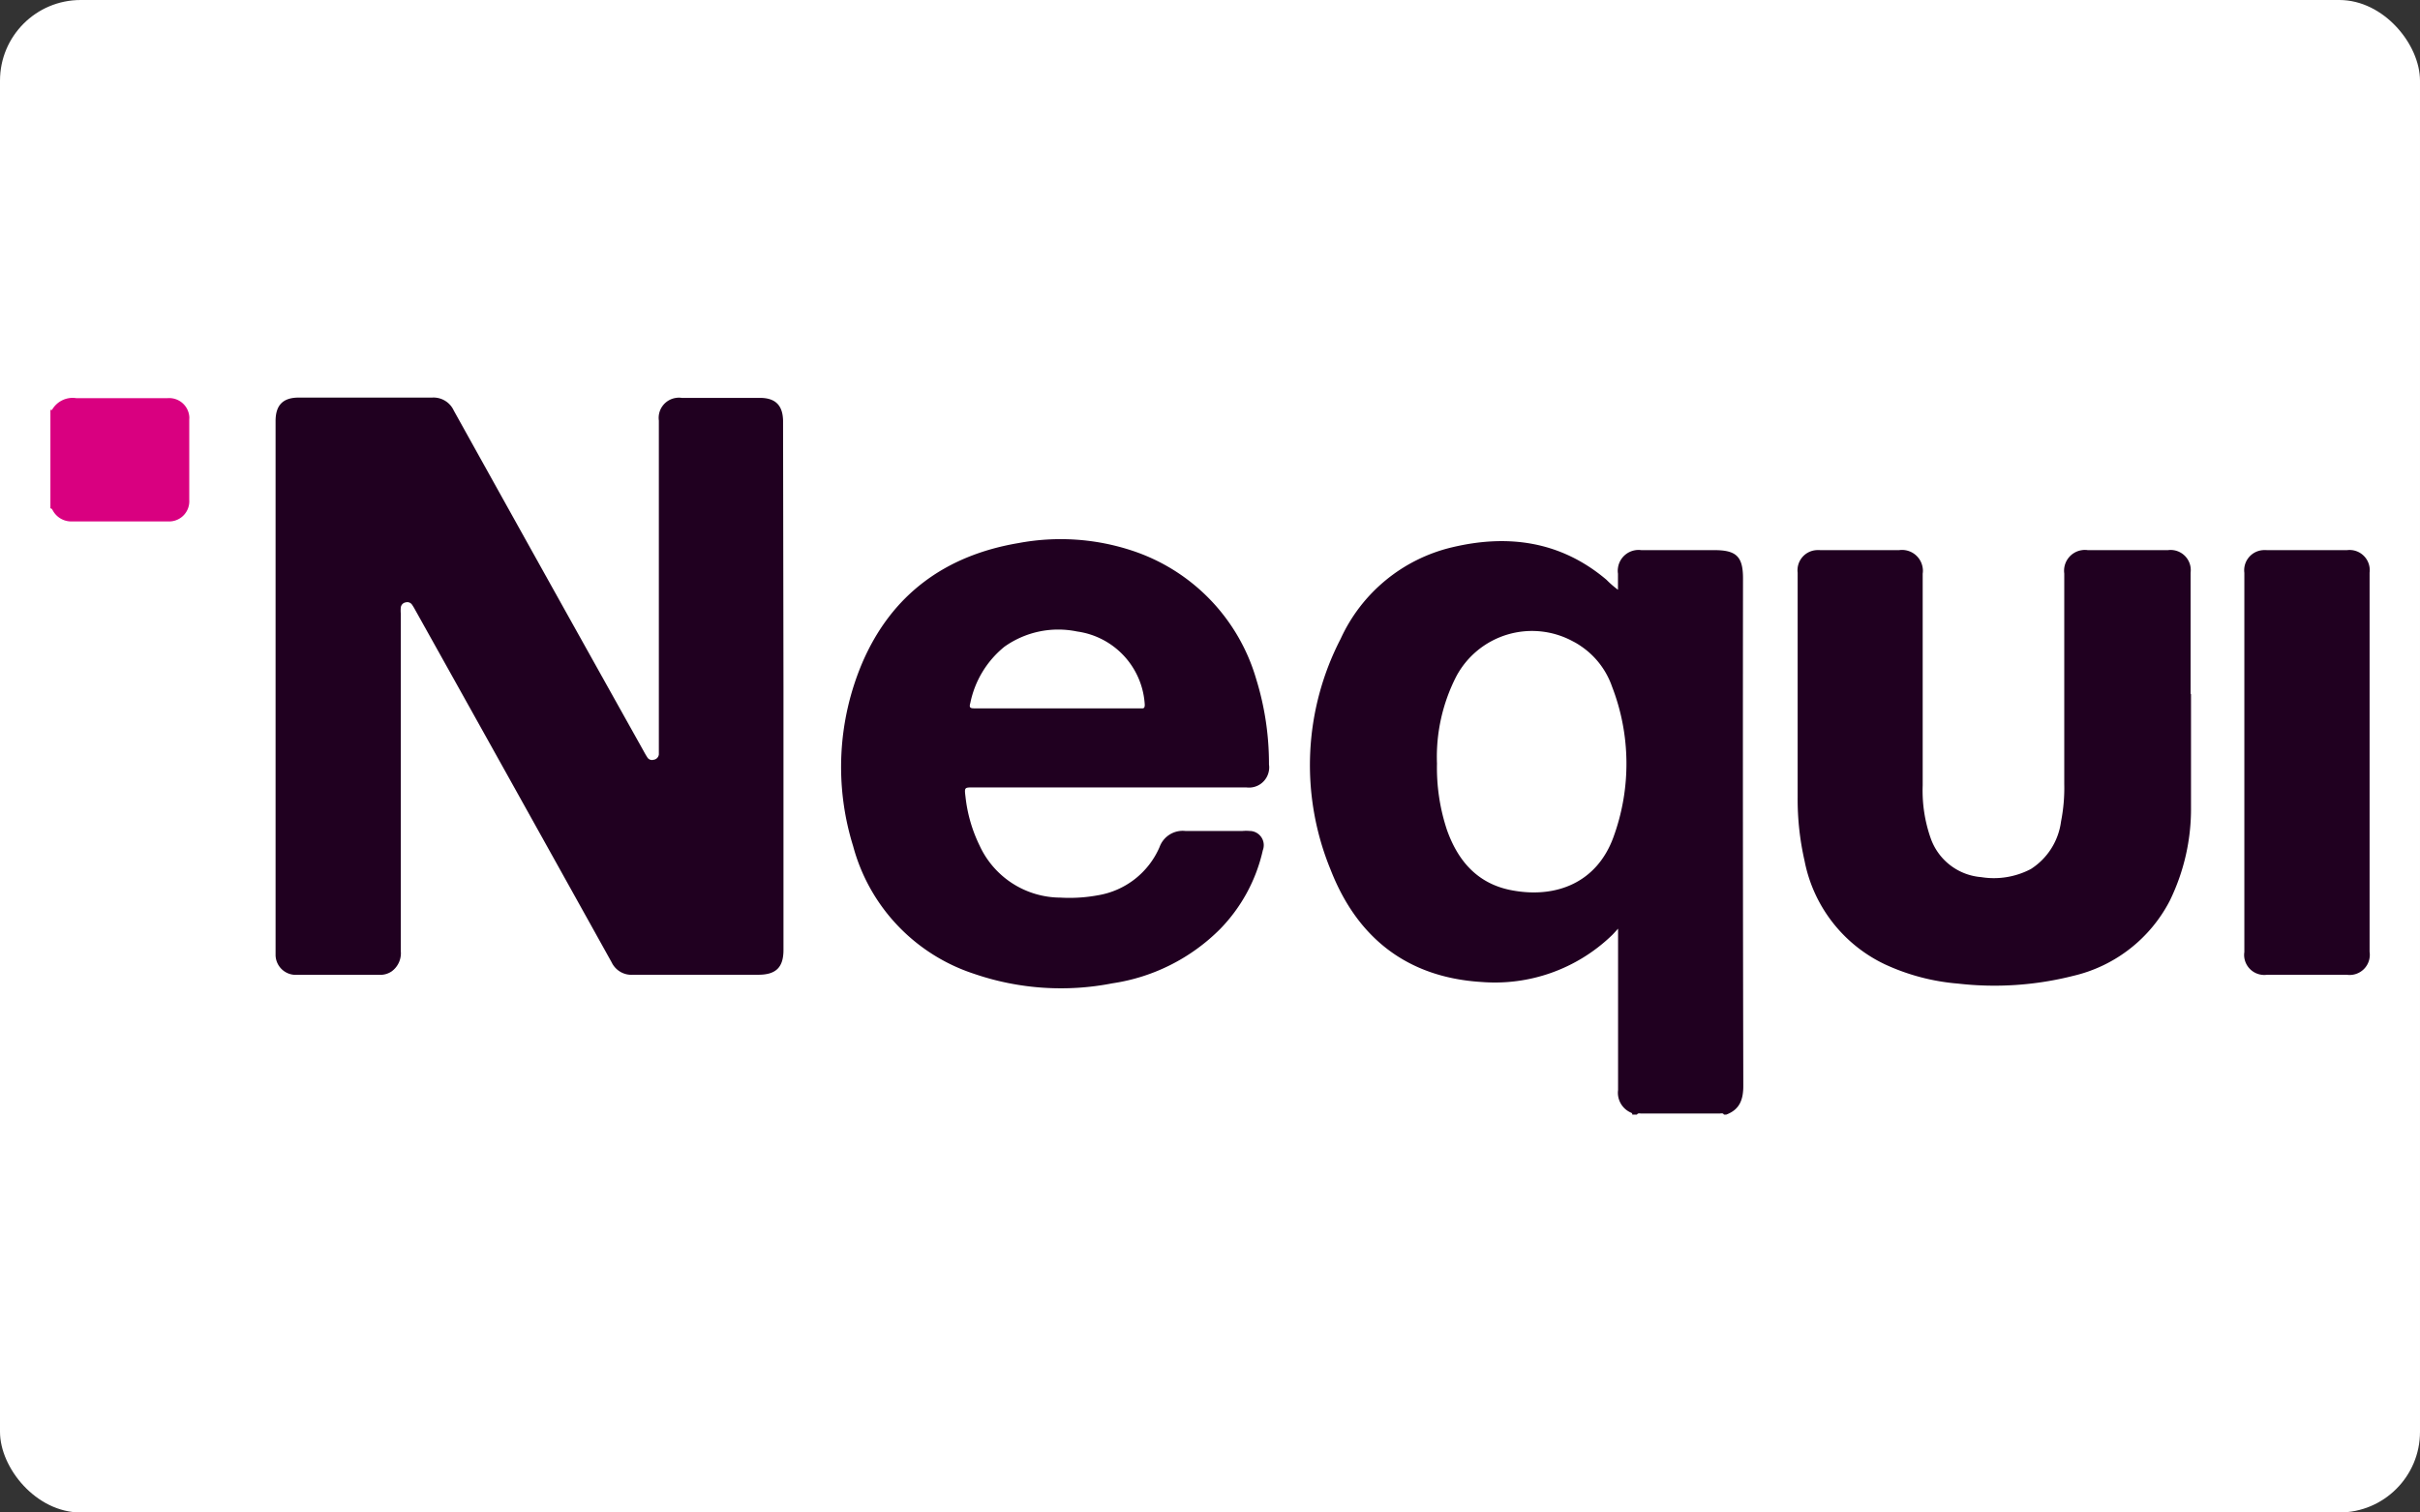
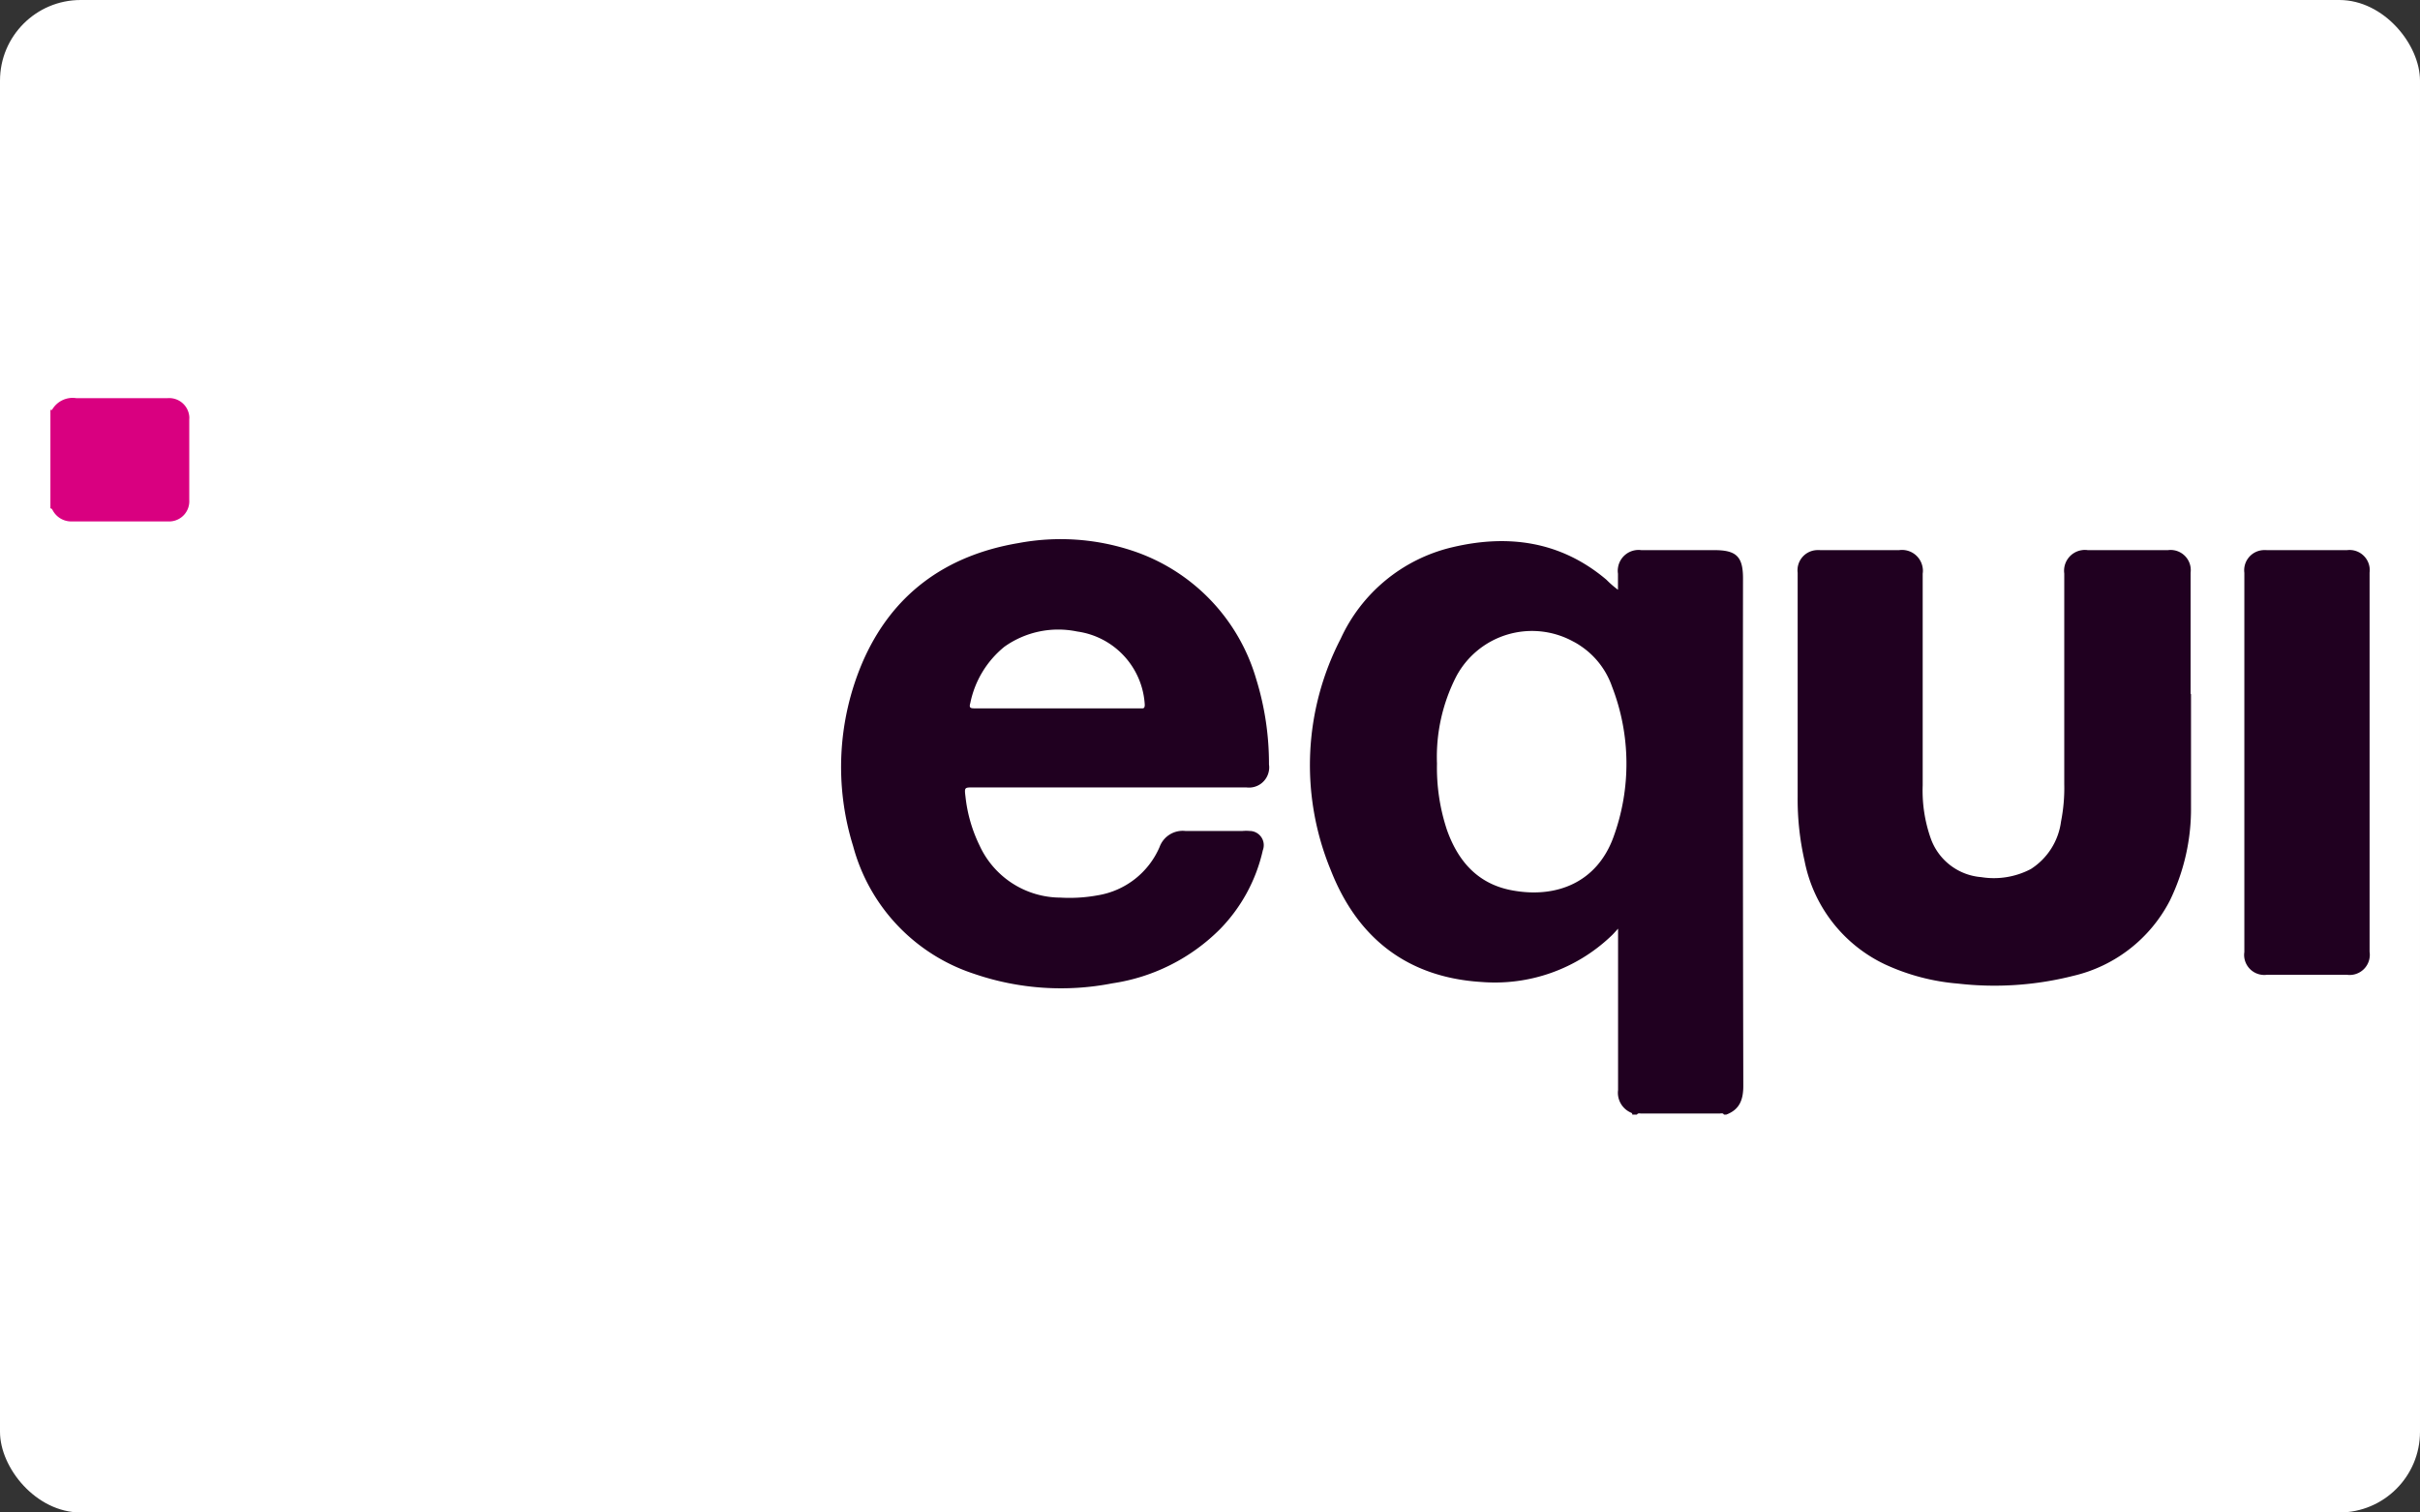
<svg xmlns="http://www.w3.org/2000/svg" viewBox="0 0 240 150">
  <rect x="0" y="0" width="240" height="150" fill="#333333" stroke="none" />
  <defs>
    <style>.cls-1{fill:#fff;}.cls-2{fill:#d90080;}.cls-3{fill:#200020;}</style>
  </defs>
  <g id="Layer_2" data-name="Layer 2">
    <g id="Layer_1-2" data-name="Layer 1">
      <g id="Layer_2-2" data-name="Layer 2">
        <g id="Layer_1-2-2" data-name="Layer 1-2">
          <rect class="cls-1" width="240" height="150" rx="8" />
          <path class="cls-2" d="M5,40.65h.16a2.35,2.35,0,0,1,2.42-1.16h9a2,2,0,0,1,2.19,1.79,1.51,1.51,0,0,1,0,.3v8a2,2,0,0,1-1.87,2.13H7.19a2.08,2.08,0,0,1-1.95-1.08c-.06-.1-.1-.21-.24-.21Z" />
-           <path class="cls-3" d="M77.7,68.1V94.21c0,1.73-.75,2.46-2.49,2.46H62.79a2.17,2.17,0,0,1-2.13-1.23q-9.75-17.53-19.51-35a4.94,4.94,0,0,0-.3-.49.57.57,0,0,0-.61-.21.58.58,0,0,0-.49.5,3.31,3.31,0,0,0,0,.63V94.33a2.23,2.23,0,0,1-.9,2,2,2,0,0,1-1.19.35H29.41a2,2,0,0,1-2.08-1.92v-53c0-1.58.73-2.33,2.3-2.33H42.85A2.21,2.21,0,0,1,45,40.71q9.38,16.88,18.8,33.72c.12.22.24.44.38.65a.54.54,0,0,0,.63.27.6.6,0,0,0,.53-.53q0-.31,0-.63V41.71a2,2,0,0,1,1.71-2.25,1.75,1.75,0,0,1,.56,0h7.76c1.55,0,2.29.76,2.29,2.35Z" />
          <path class="cls-3" d="M217.29,68.85V80a20.74,20.74,0,0,1-2.1,9.32,14.48,14.48,0,0,1-9.58,7.46,31.78,31.78,0,0,1-11.41.77,21.37,21.37,0,0,1-7.24-1.9,14.41,14.41,0,0,1-8-10.3,27.38,27.38,0,0,1-.68-6.32V56.8a2,2,0,0,1,1.84-2.24,2.81,2.81,0,0,1,.41,0h7.81a2.07,2.07,0,0,1,2.34,1.76,1.82,1.82,0,0,1,0,.57v21a14.22,14.22,0,0,0,.81,5.29,5.8,5.8,0,0,0,5,3.81,7.89,7.89,0,0,0,4.91-.8,6.6,6.6,0,0,0,3-4.72,17.12,17.12,0,0,0,.32-3.71V56.88a2.06,2.06,0,0,1,1.76-2.32,1.82,1.82,0,0,1,.57,0H215a2,2,0,0,1,2.25,1.72,2.26,2.26,0,0,1,0,.52v12Z" />
          <path class="cls-3" d="M235,75.62V94.39a2,2,0,0,1-1.68,2.28,1.94,1.94,0,0,1-.59,0h-7.88A2,2,0,0,1,222.58,95a1.88,1.88,0,0,1,0-.58V56.81a2,2,0,0,1,1.83-2.25,2.81,2.81,0,0,1,.41,0h7.94A2,2,0,0,1,235,56.29a2.18,2.18,0,0,1,0,.51Z" />
          <path class="cls-3" d="M172.86,57.35c0-2.15-.66-2.79-2.83-2.79h-7.25a2.06,2.06,0,0,0-2.32,1.76,1.82,1.82,0,0,0,0,.57v1.6a9.93,9.93,0,0,1-1.15-1c-4.53-3.83-9.77-4.54-15.35-3.2a16.27,16.27,0,0,0-11,9.06,27.26,27.26,0,0,0-1,22.9c2.62,6.73,7.57,10.69,15,11.14a16.7,16.7,0,0,0,12.79-4.53c.22-.2.41-.42.72-.76v16a2.15,2.15,0,0,0,1.31,2.26.17.17,0,0,1,.1.18h.46c.1-.17.27-.11.41-.11h7.81c.14,0,.31-.07.41.11h.23c1.37-.51,1.7-1.54,1.69-2.93Q172.83,82.5,172.86,57.35ZM160,83.05c-1.64,4.47-5.61,6-9.81,5.29-3.5-.56-5.54-2.81-6.68-6a19.54,19.54,0,0,1-1-6.61,17.5,17.5,0,0,1,1.91-8.64A8.51,8.51,0,0,1,156,63.61a6.52,6.52,0,0,1,.8.48,8,8,0,0,1,3.07,4A21.18,21.18,0,0,1,160,83.05Z" />
          <path class="cls-3" d="M96.51,78.09h27.08a2,2,0,0,0,2.26-1.7,1.82,1.82,0,0,0,0-.57,28.39,28.39,0,0,0-1.27-8.48,19,19,0,0,0-12.27-12.72A22.62,22.62,0,0,0,101,53.86C93.71,55.09,88.4,59,85.5,65.77a26.43,26.43,0,0,0-.89,18.15,18.3,18.3,0,0,0,12,12.66,26.52,26.52,0,0,0,13.71.94A19,19,0,0,0,121,92.14a16.28,16.28,0,0,0,4.24-7.82,1.41,1.41,0,0,0-.82-1.82,1.37,1.37,0,0,0-.49-.09,4,4,0,0,0-.69,0h-5.69A2.44,2.44,0,0,0,115,84a8.09,8.09,0,0,1-6.12,4.79,15.49,15.49,0,0,1-3.72.23,8.86,8.86,0,0,1-8-5.14A14.62,14.62,0,0,1,95.75,79C95.64,78.1,95.65,78.09,96.51,78.09Zm-.28-8.37a9.66,9.66,0,0,1,3.38-5.58,9.22,9.22,0,0,1,7.22-1.51,7.78,7.78,0,0,1,6.7,7.26c0,.43-.19.36-.43.36H96.66C96.2,70.26,96.1,70.16,96.23,69.72Z" />
        </g>
      </g>
    </g>
  </g>
</svg>